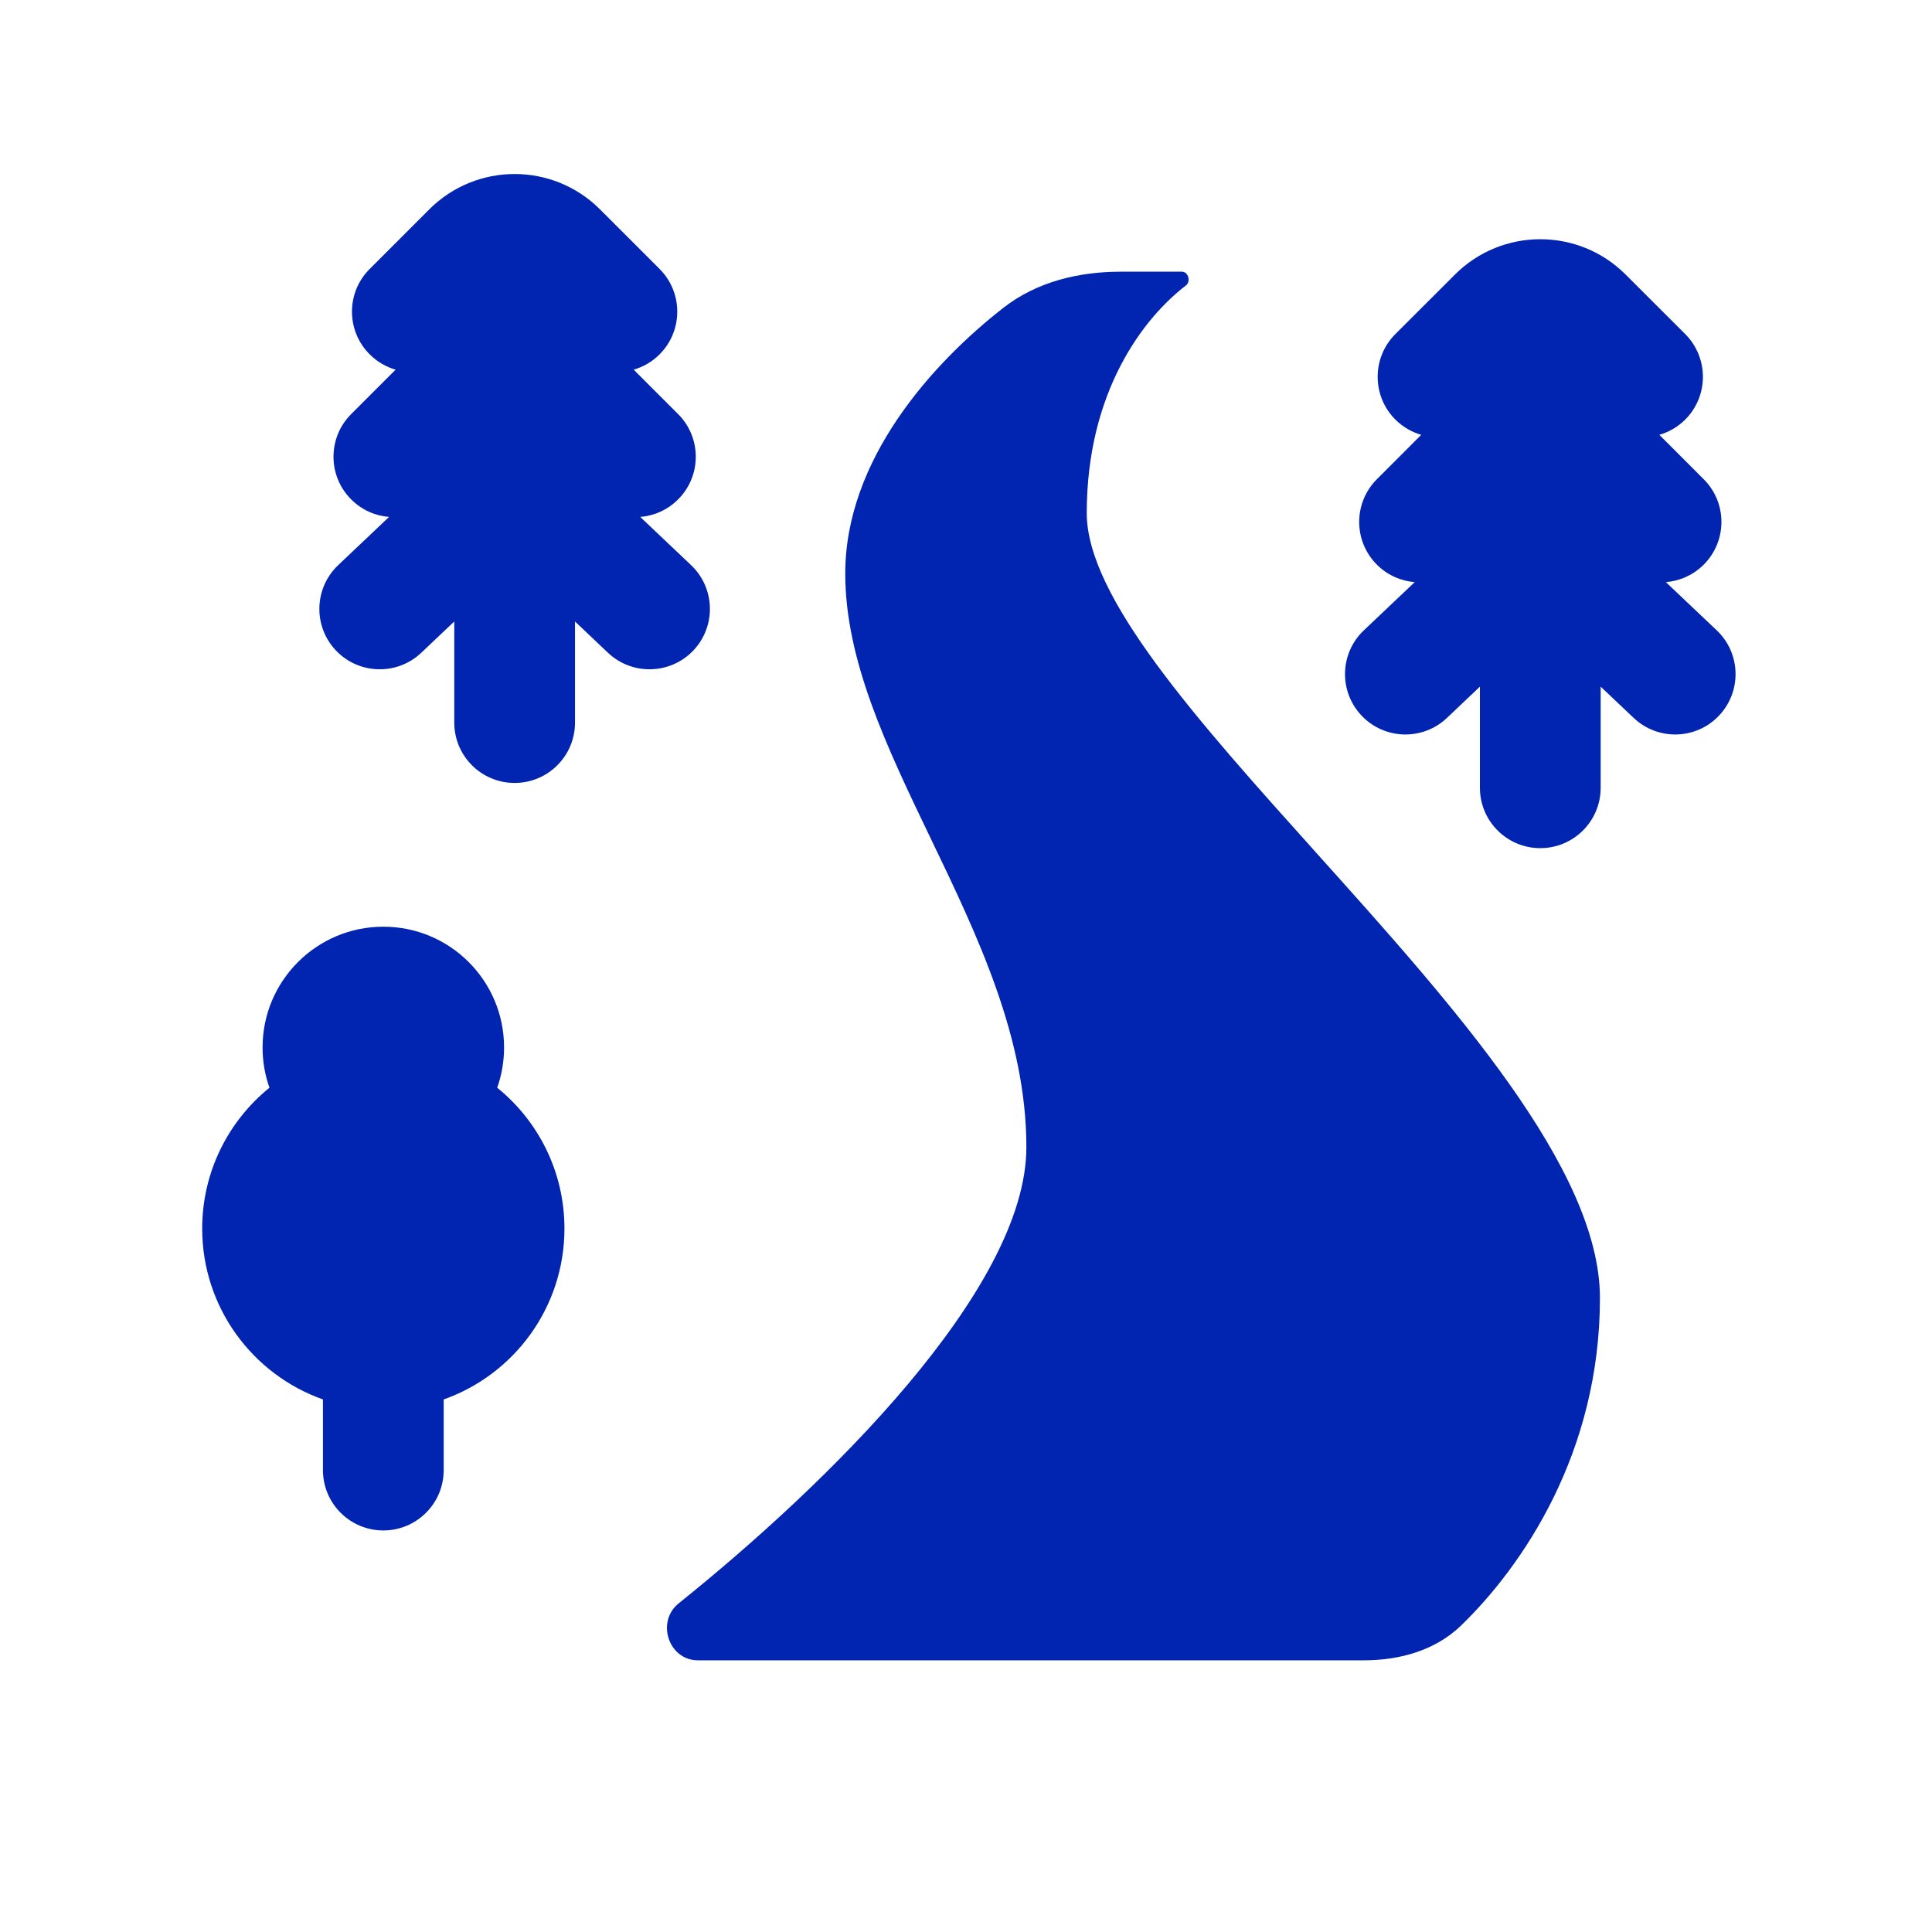
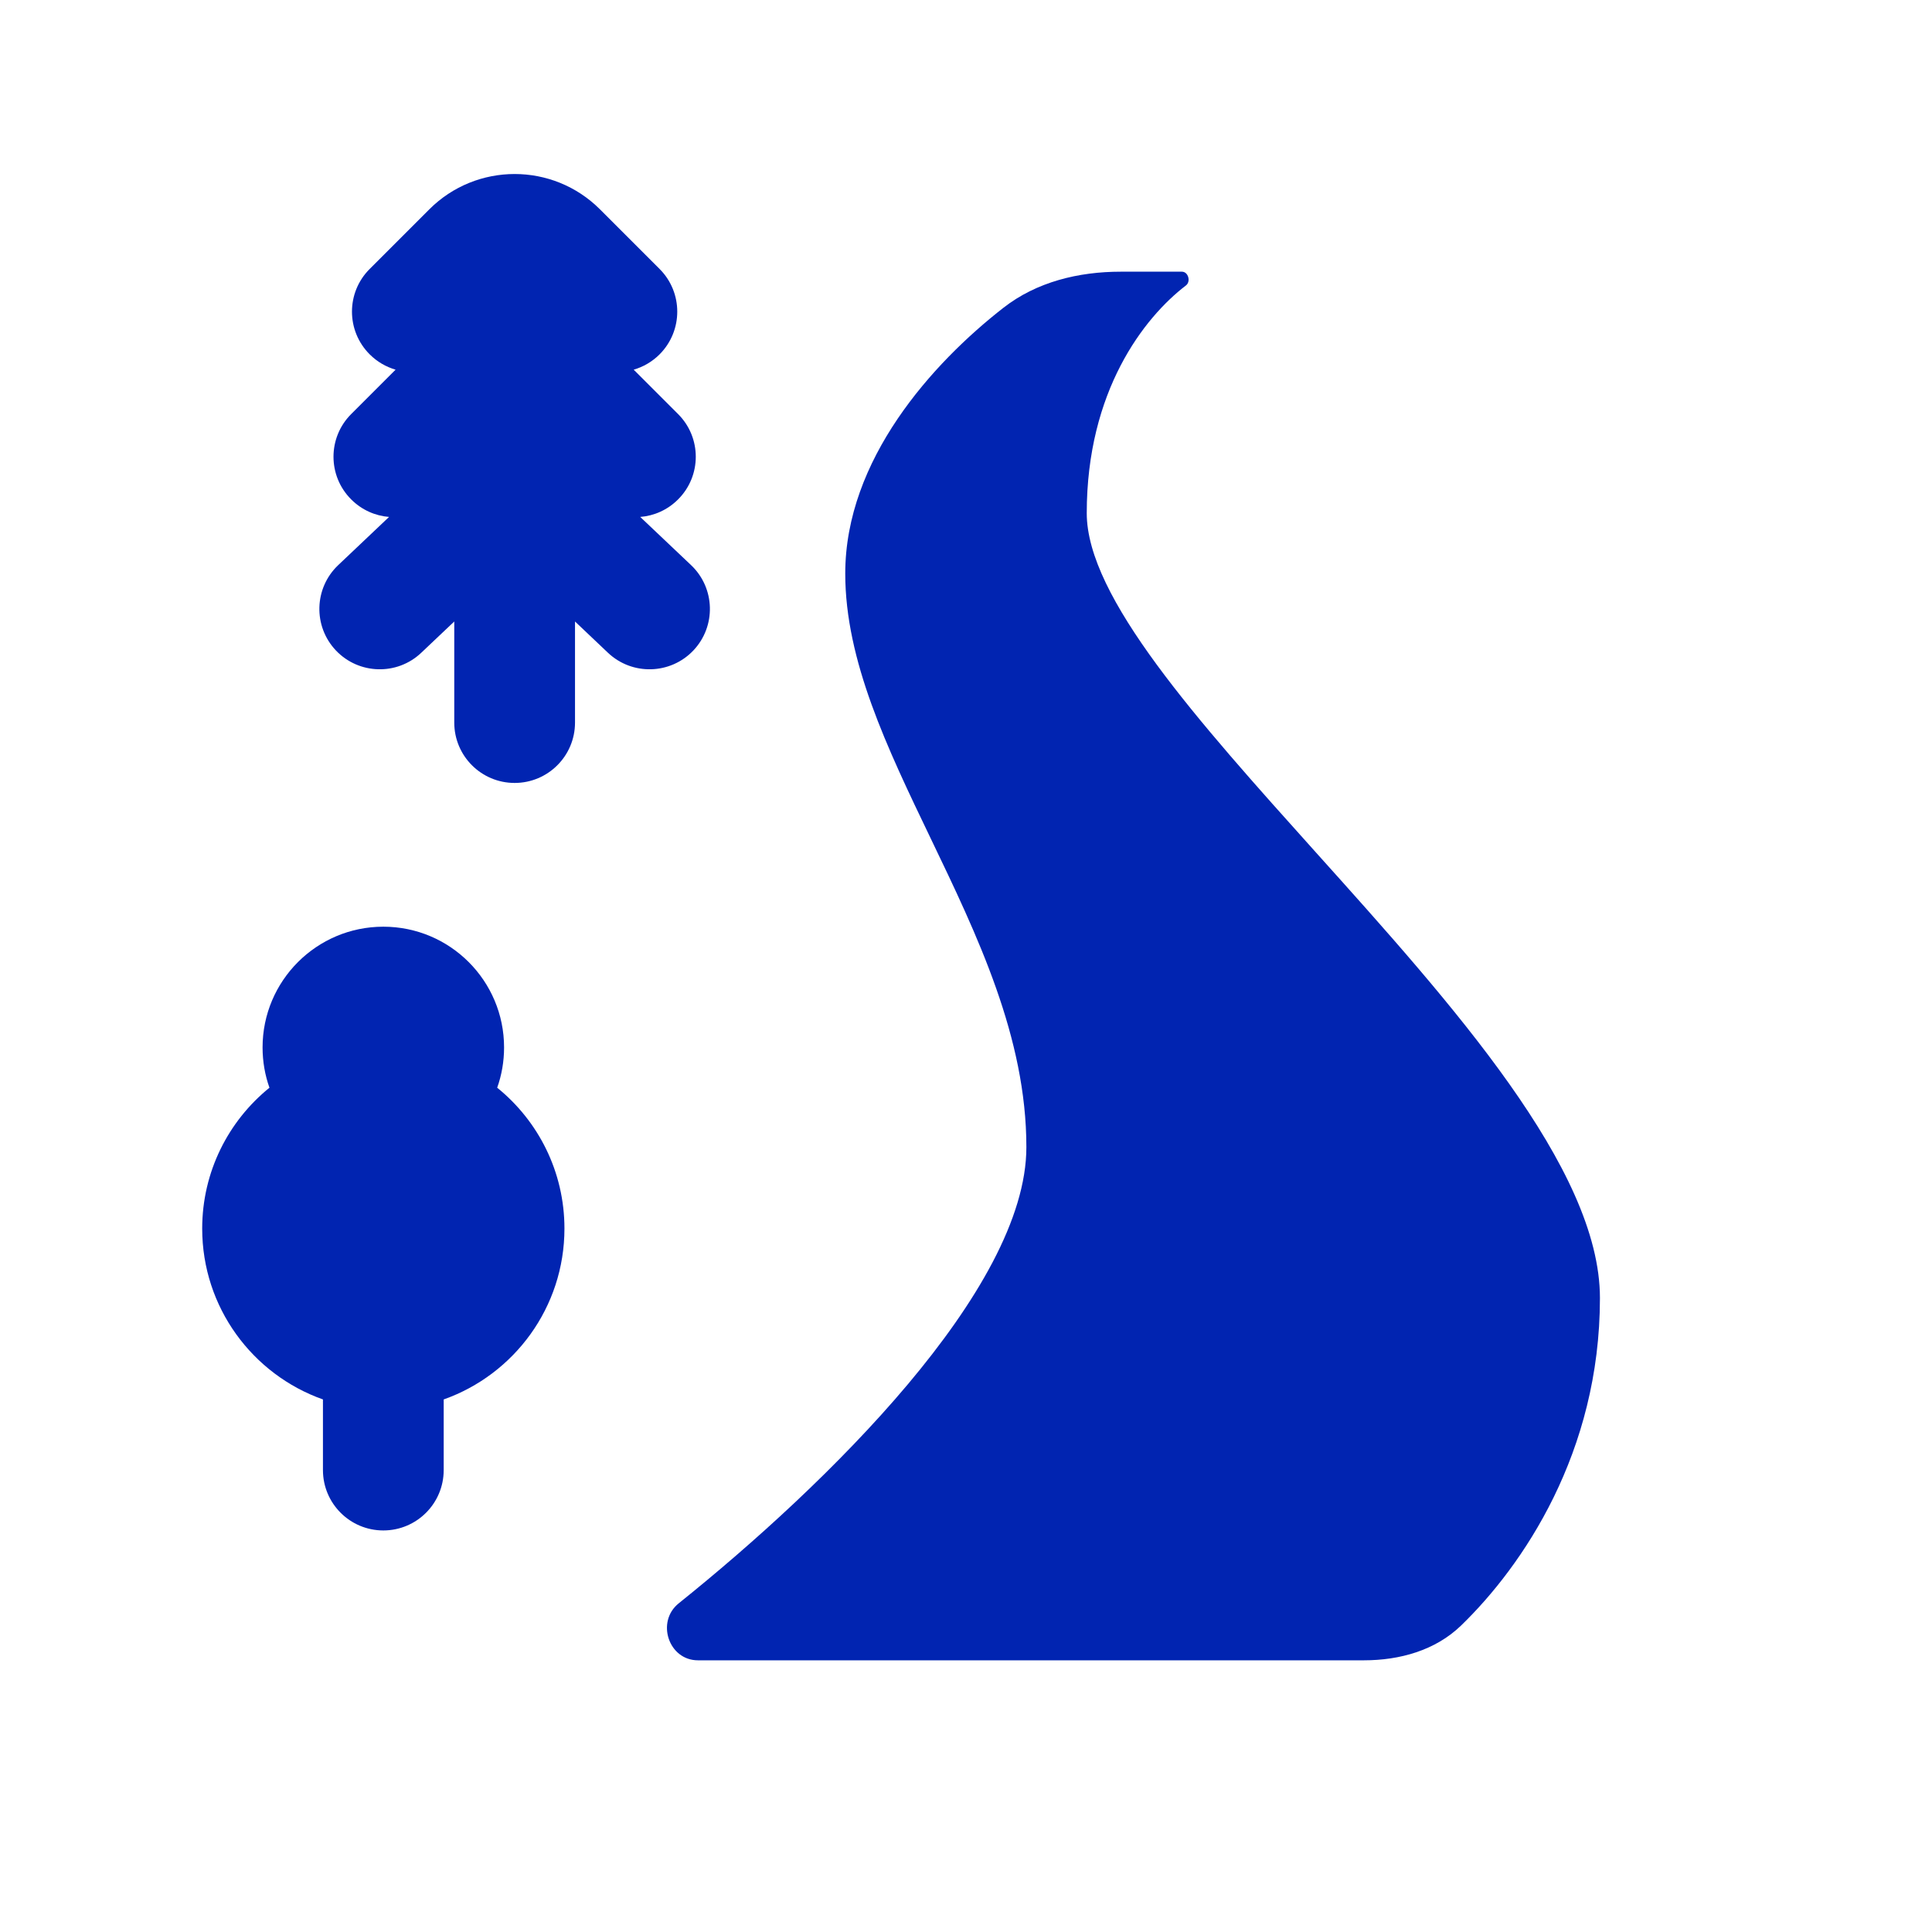
<svg xmlns="http://www.w3.org/2000/svg" width="32" height="32" viewBox="0 0 32 32" fill="none">
  <path d="M9.938 3.468C9.157 2.687 7.891 2.687 7.11 3.468L6.123 4.455C5.732 4.845 5.732 5.478 6.123 5.869C6.247 5.993 6.395 6.077 6.552 6.123L5.817 6.858C5.426 7.248 5.426 7.882 5.817 8.272C5.992 8.447 6.215 8.544 6.444 8.562L5.602 9.36C5.201 9.74 5.184 10.373 5.564 10.774C5.944 11.174 6.577 11.191 6.977 10.812L7.524 10.294V11.968C7.524 12.521 7.972 12.968 8.524 12.968C9.076 12.968 9.524 12.521 9.524 11.968V10.294L10.07 10.812C10.471 11.191 11.104 11.174 11.484 10.774C11.864 10.373 11.847 9.74 11.446 9.36L10.604 8.562C10.833 8.544 11.056 8.447 11.231 8.272C11.622 7.882 11.622 7.248 11.231 6.858L10.496 6.123C10.653 6.077 10.801 5.993 10.925 5.869C11.315 5.478 11.315 4.845 10.925 4.455L9.938 3.468Z" fill="#0124B1" />
  <path d="M11.56 27.5H22.592C23.184 27.5 23.774 27.336 24.2 26.924C25.223 25.933 26.5 24.057 26.5 21.5C26.5 19.356 24.059 16.638 21.793 14.116C19.831 11.931 18 9.892 18 8.5C18 6.478 18.947 5.26 19.643 4.728C19.727 4.663 19.682 4.5 19.576 4.5H18.562C17.866 4.5 17.171 4.668 16.622 5.096C15.439 6.018 14 7.615 14 9.5C14 10.942 14.693 12.384 15.413 13.882C16.191 15.5 17 17.183 17 19C17 21.361 13.681 24.599 11.242 26.556C10.862 26.86 11.074 27.5 11.56 27.5Z" fill="#0124B1" />
  <path d="M8.235 18.016C8.309 17.808 8.349 17.583 8.349 17.349C8.349 16.245 7.454 15.349 6.349 15.349C5.245 15.349 4.349 16.245 4.349 17.349C4.349 17.583 4.389 17.808 4.463 18.016C3.784 18.566 3.349 19.407 3.349 20.349C3.349 21.655 4.184 22.767 5.349 23.179V24.349C5.349 24.902 5.797 25.349 6.349 25.349C6.901 25.349 7.349 24.902 7.349 24.349V23.179C8.514 22.767 9.349 21.655 9.349 20.349C9.349 19.407 8.915 18.566 8.235 18.016Z" fill="#0124B1" />
-   <path d="M24.098 4.548C24.879 3.767 26.145 3.767 26.926 4.548L27.913 5.534C28.303 5.925 28.303 6.558 27.913 6.949C27.789 7.072 27.641 7.157 27.484 7.202L28.219 7.938C28.61 8.328 28.61 8.961 28.219 9.352C28.044 9.527 27.821 9.623 27.592 9.642L28.434 10.44C28.835 10.819 28.852 11.452 28.472 11.853C28.093 12.254 27.46 12.271 27.059 11.891L26.512 11.373V13.048C26.512 13.6 26.064 14.048 25.512 14.048C24.96 14.048 24.512 13.6 24.512 13.048V11.373L23.966 11.891C23.565 12.271 22.932 12.254 22.552 11.853C22.172 11.452 22.189 10.819 22.59 10.44L23.432 9.642C23.203 9.623 22.98 9.527 22.805 9.352C22.415 8.961 22.415 8.328 22.805 7.938L23.54 7.202C23.383 7.157 23.235 7.072 23.111 6.949C22.721 6.558 22.721 5.925 23.111 5.534L24.098 4.548Z" fill="#0124B1" />
</svg>